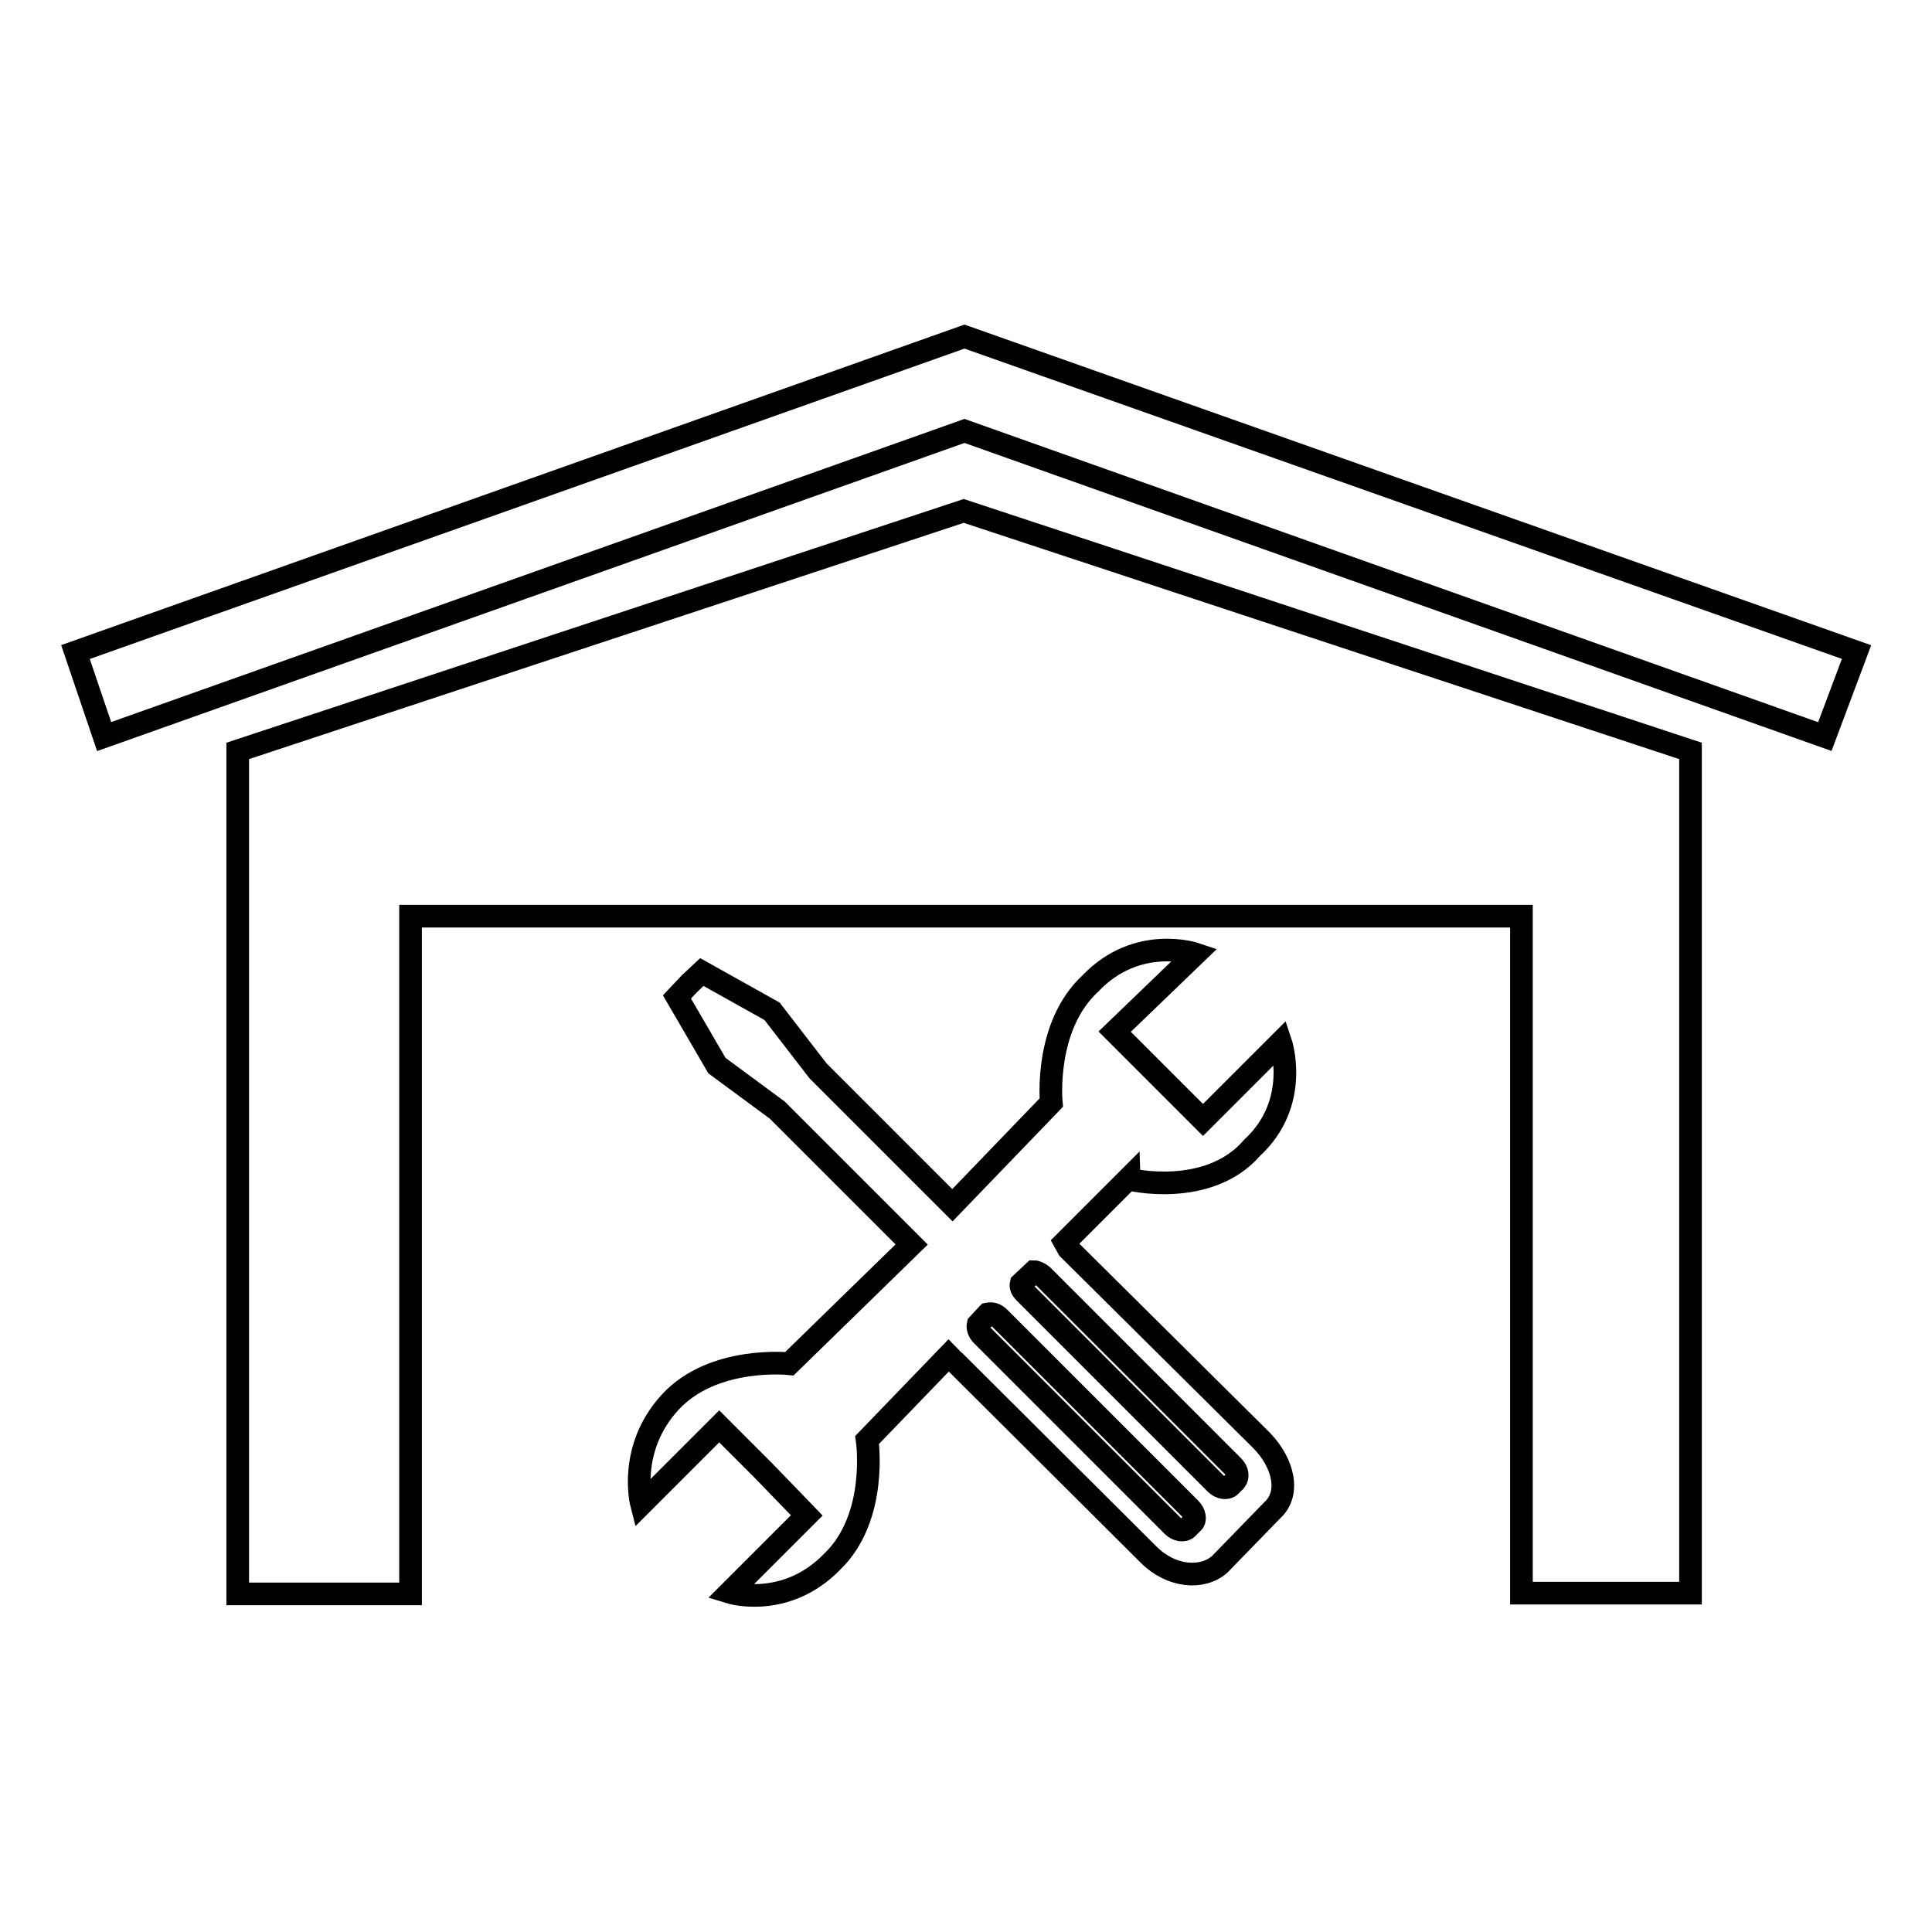
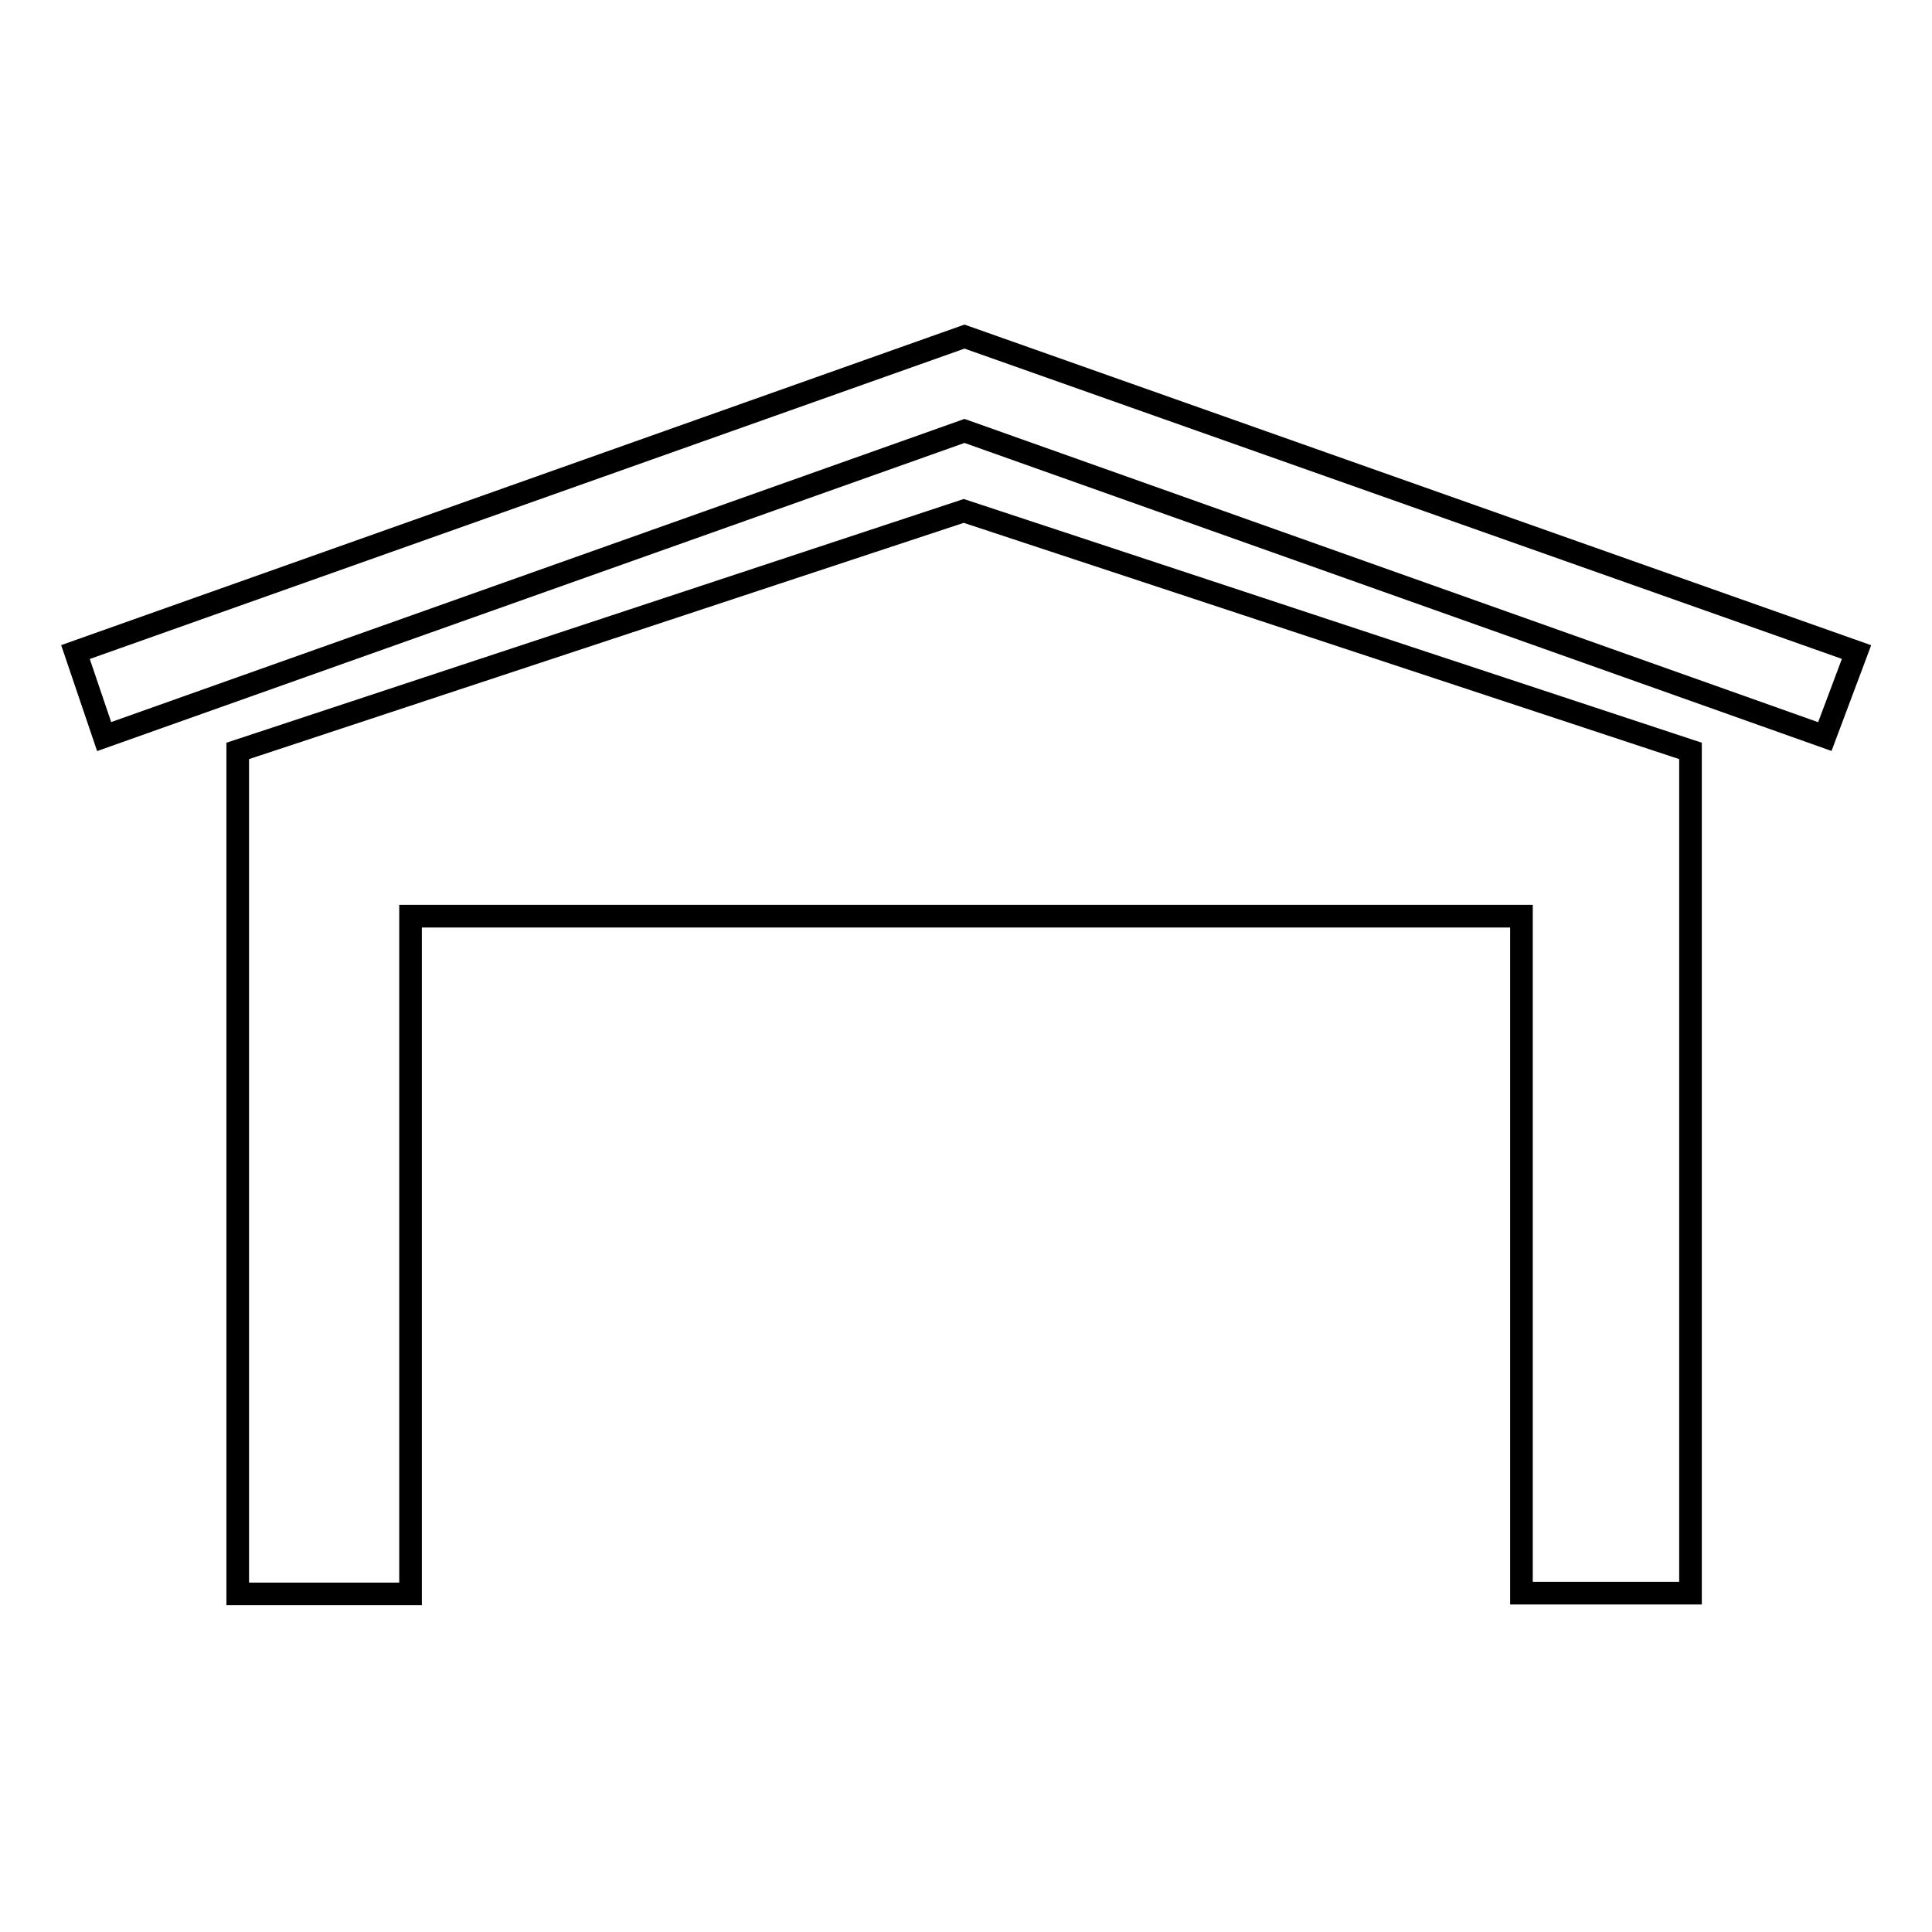
<svg xmlns="http://www.w3.org/2000/svg" version="1.1" x="0px" y="0px" viewBox="0 0 256 256" enable-background="new 0 0 256 256" xml:space="preserve">
  <g>
    <g>
      <path stroke-width="3" fill-opacity="0" stroke="#000000" d="M31.5,99.5v111.7h22.9l0-89.8h73.4h73.8v89.7l22.4,0V99.5l-96.3-31.8L31.5,99.5z" />
      <path stroke-width="3" fill-opacity="0" stroke="#000000" d="M127.8,44.6L10,86.4l3.8,11.2l114-40.5l114,40.5l4.2-11.2L127.8,44.6z" />
-       <path stroke-width="3" fill-opacity="0" stroke="#000000" d="M165.9,152.1c6.5-6,3.8-14,3.8-14l-10.3,10.3l-5.6-5.6l0,0l-6.1-6.1l10.7-10.3c0,0-7.7-2.6-13.9,3.9c-6.2,5.7-5.2,15.8-5.2,15.8l-13.1,13.6l-17.8-17.8l-6.1-7.9l-9.3-5.2l-1.6,1.5l-1.7,1.8l5.3,9.1l8,5.9l17.8,17.8l-16.2,15.8c0,0-10.1-1.1-15.8,5.1S85,199.3,85,199.3L95.3,189l5.9,5.9l0,0l5.7,5.9L96.7,211c0,0,7.4,2.3,13.6-4.1c6.1-5.9,4.6-16.1,4.6-16.1l10.8-11.2c0.3,0.3,0.7,0.8,0.9,0.9l25.6,25.5c3,3,7.1,3.3,9.4,1.3l7-7.2c2.4-2.2,1.5-6.2-1.4-9.2l-25.6-25.4c-0.1-0.2-0.5-0.9-0.5-0.9l8.4-8.4C149.5,156.3,160.1,158.8,165.9,152.1z M158,201.8l-0.7,0.7c-0.4,0.4-1.3,0.3-1.9-0.3l-25.3-25.3c-0.4-0.4-0.6-1-0.5-1.4l1.2-1.3l0.1-0.1c0.5-0.1,1,0,1.5,0.5l25.3,25.3C158.3,200.5,158.5,201.4,158,201.8z M138.1,169l25.3,25.3c0.6,0.6,0.7,1.4,0.3,1.9l-0.7,0.7c-0.4,0.4-1.3,0.3-1.9-0.3l-25.3-25.3c-0.4-0.4-0.6-0.8-0.5-1.2l1.7-1.6C137.3,168.5,137.7,168.7,138.1,169z" />
    </g>
  </g>
</svg>